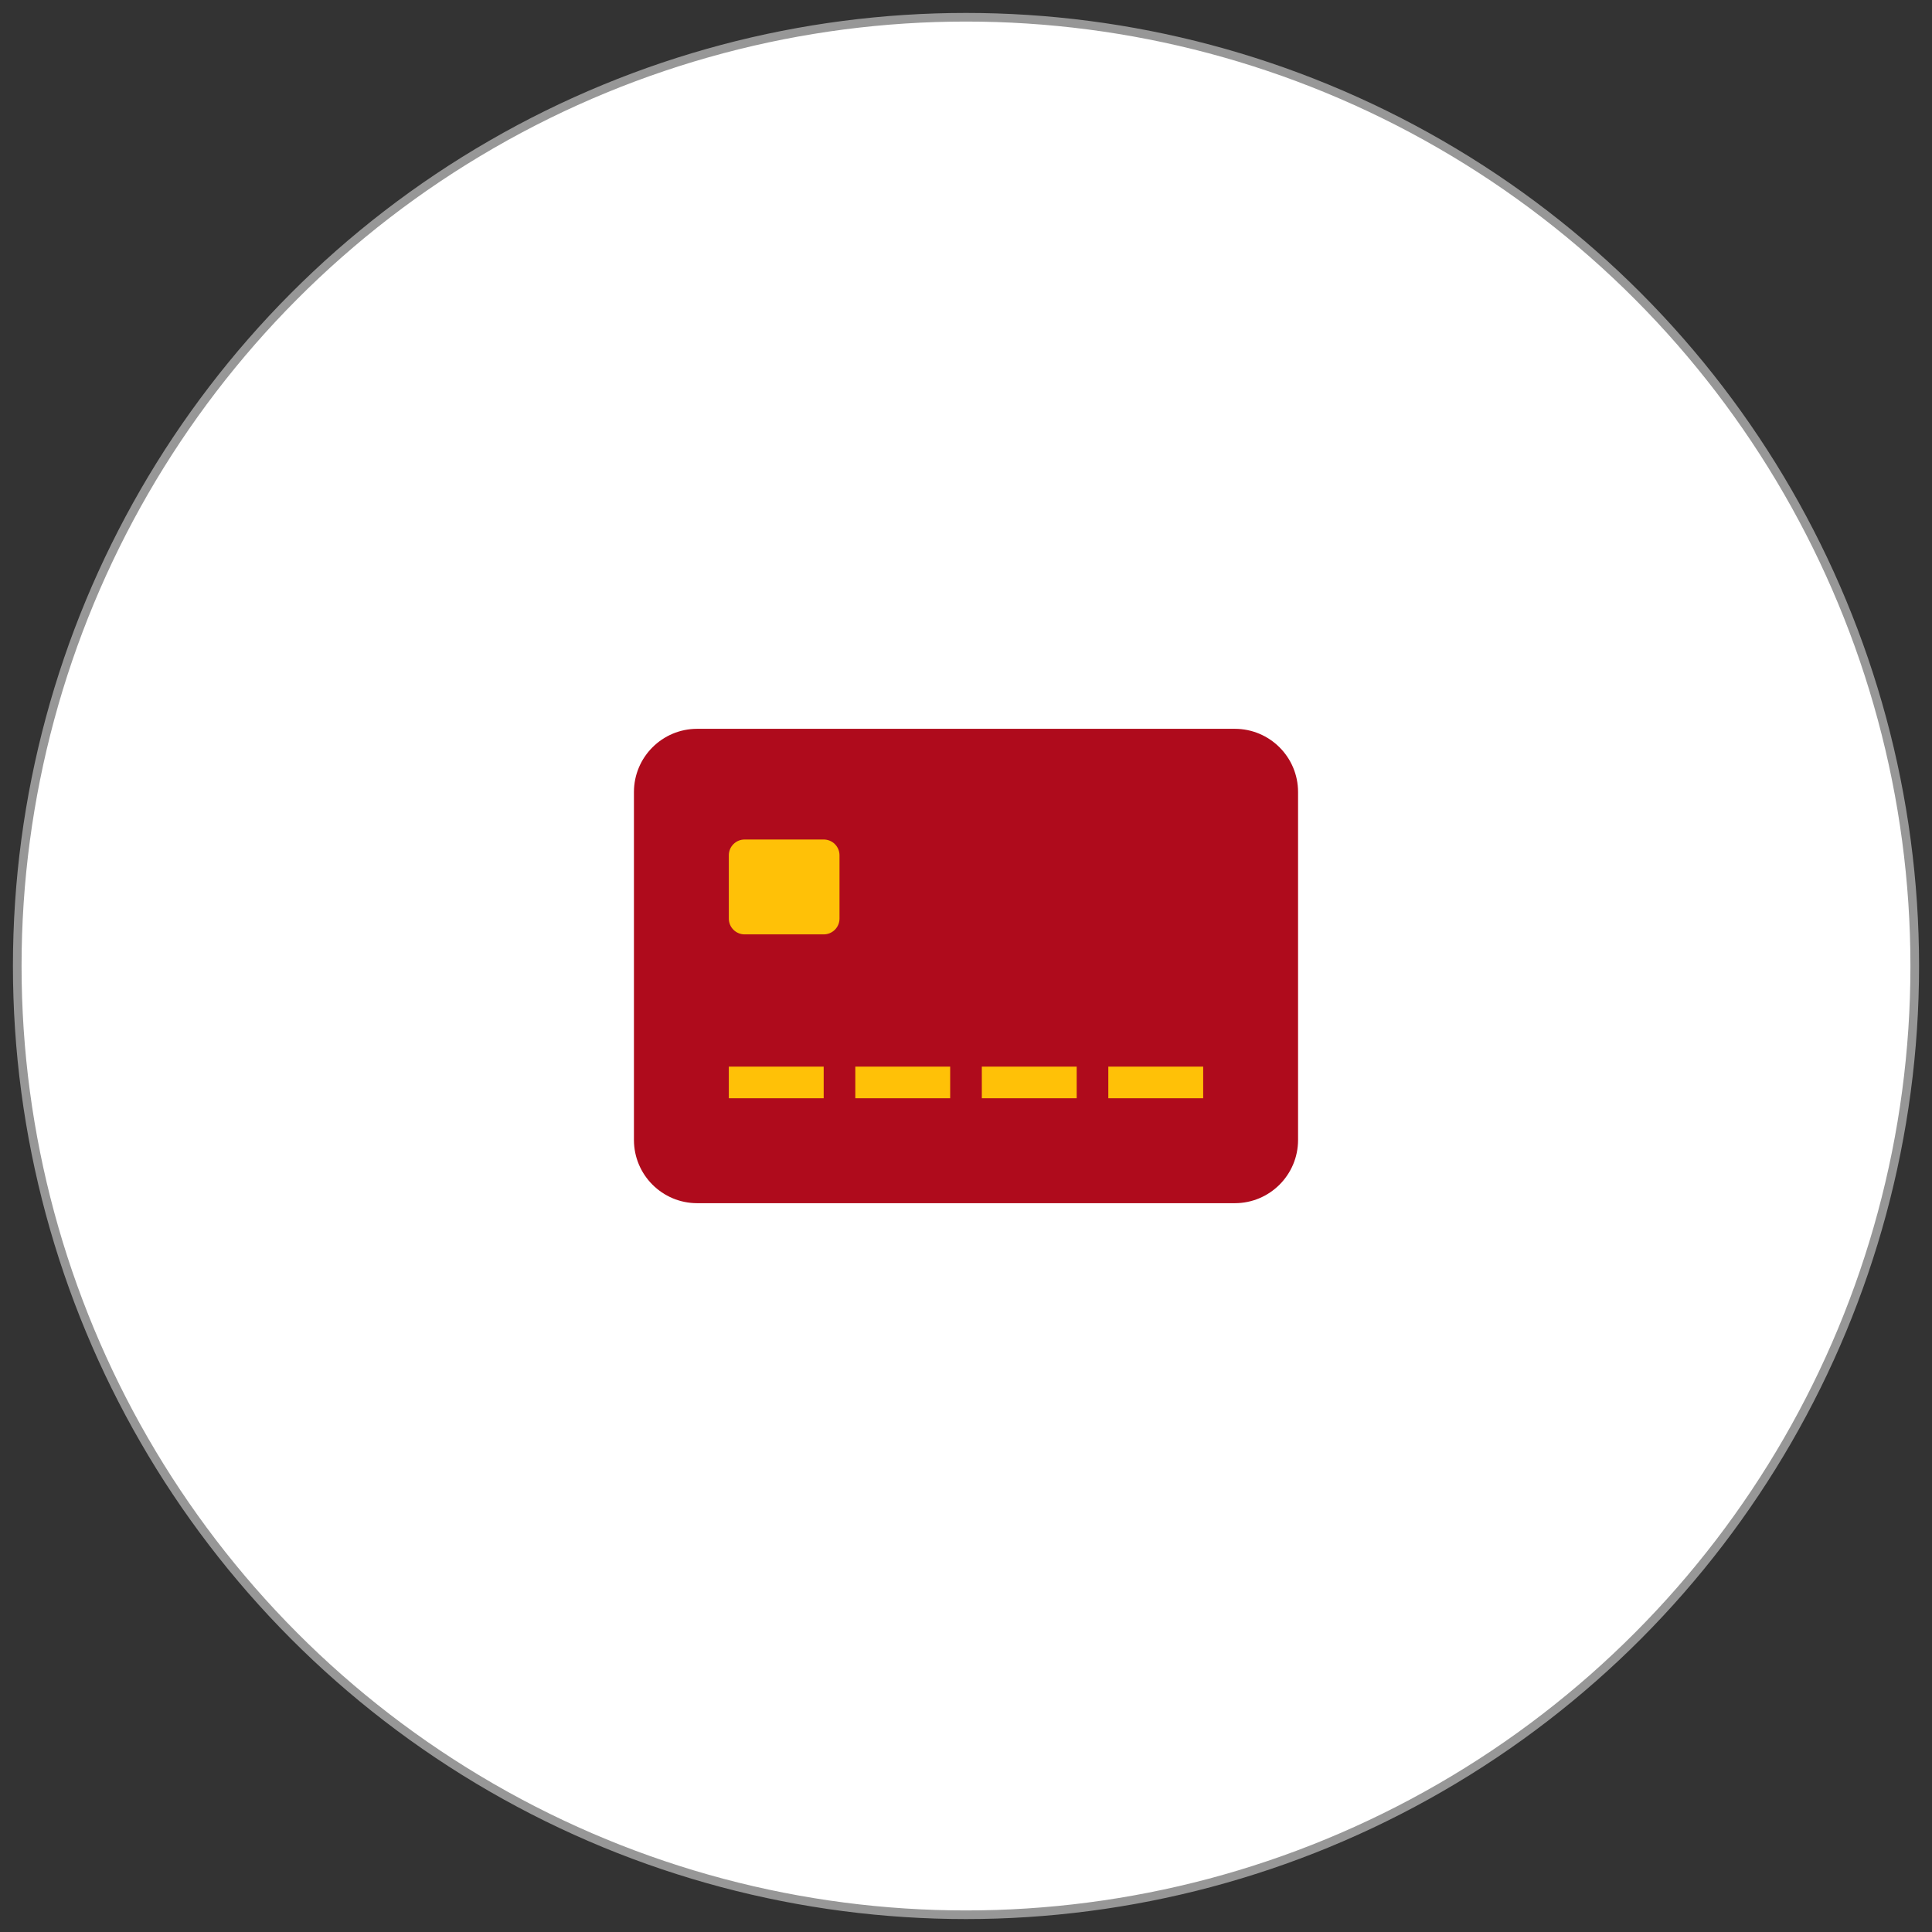
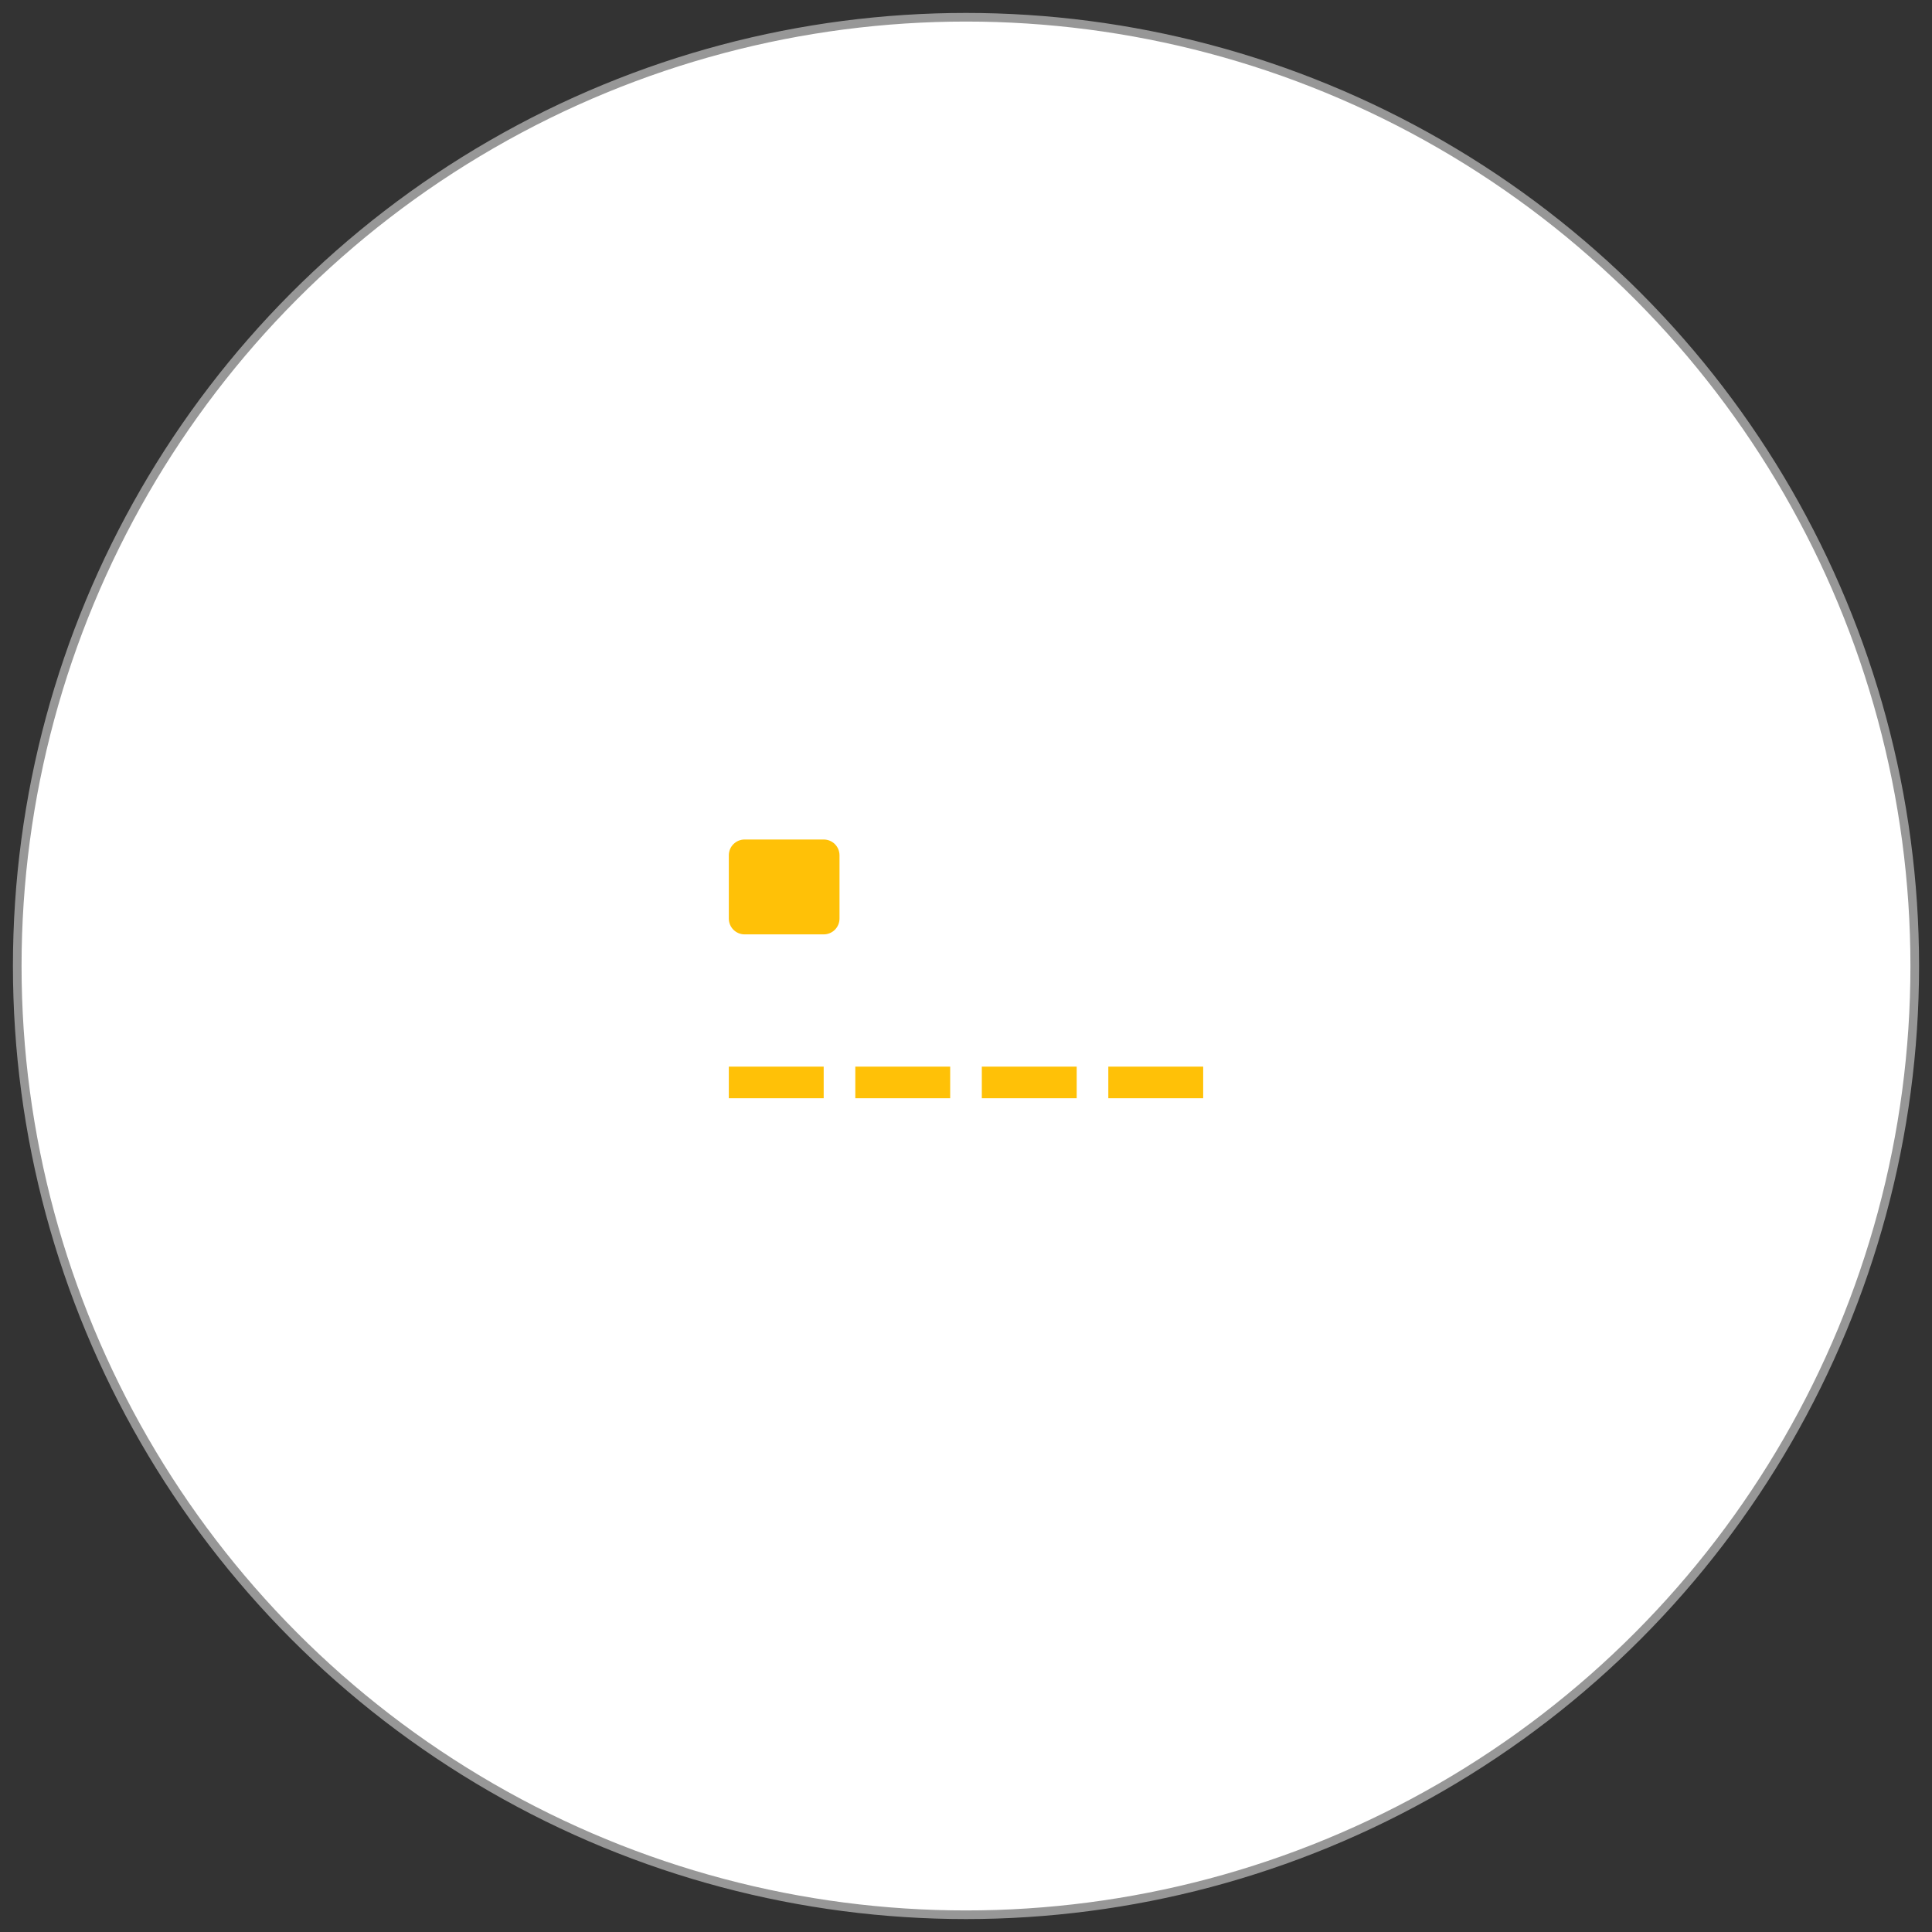
<svg xmlns="http://www.w3.org/2000/svg" width="112px" height="112px" viewBox="0 0 112 112" version="1.1">
  <rect x="0" y="0" width="112" height="112" fill="#333333" stroke="none" />
  <title>CreditCardIcon</title>
  <desc>Created with Sketch.</desc>
  <g id="Page-1" stroke="none" stroke-width="1" fill="none" fill-rule="evenodd">
    <g id="Pace-it1" transform="translate(-363, -1237)">
      <g id="CreditCardIcon" transform="translate(364, 1238)">
        <circle id="Oval-4" stroke="#979797" stroke-width="0.5" fill="#FFFFFF" fill-rule="nonzero" cx="55" cy="55" r="55" />
        <g id="icons8-bank_card_front_side2" transform="translate(35.75, 41.25)">
-           <path d="M38.5,23.833 C38.5,25.857 36.858,27.5 34.833,27.5 L3.667,27.5 C1.642,27.5 0,25.857 0,23.833 L0,3.667 C0,1.641 1.642,0 3.667,0 L34.833,0 C36.858,0 38.5,1.641 38.5,3.667 L38.5,23.833 Z" id="Path" fill="#AF0B1C" />
          <path d="M11.917,11 C11.917,11.507 11.507,11.917 11,11.917 L6.417,11.917 C5.91,11.917 5.5,11.507 5.5,11 L5.5,7.333 C5.5,6.826 5.91,6.417 6.417,6.417 L11,6.417 C11.507,6.417 11.917,6.826 11.917,7.333 L11.917,11 Z M11,19.583 L5.5,19.583 L5.5,21.417 L11,21.417 L11,19.583 Z M18.333,19.583 L12.833,19.583 L12.833,21.417 L18.333,21.417 L18.333,19.583 Z M25.667,19.583 L20.167,19.583 L20.167,21.417 L25.667,21.417 L25.667,19.583 Z M33,19.583 L27.5,19.583 L27.5,21.417 L33,21.417 L33,19.583 Z" id="Shape" fill="#FFC107" fill-rule="nonzero" />
        </g>
      </g>
    </g>
  </g>
</svg>